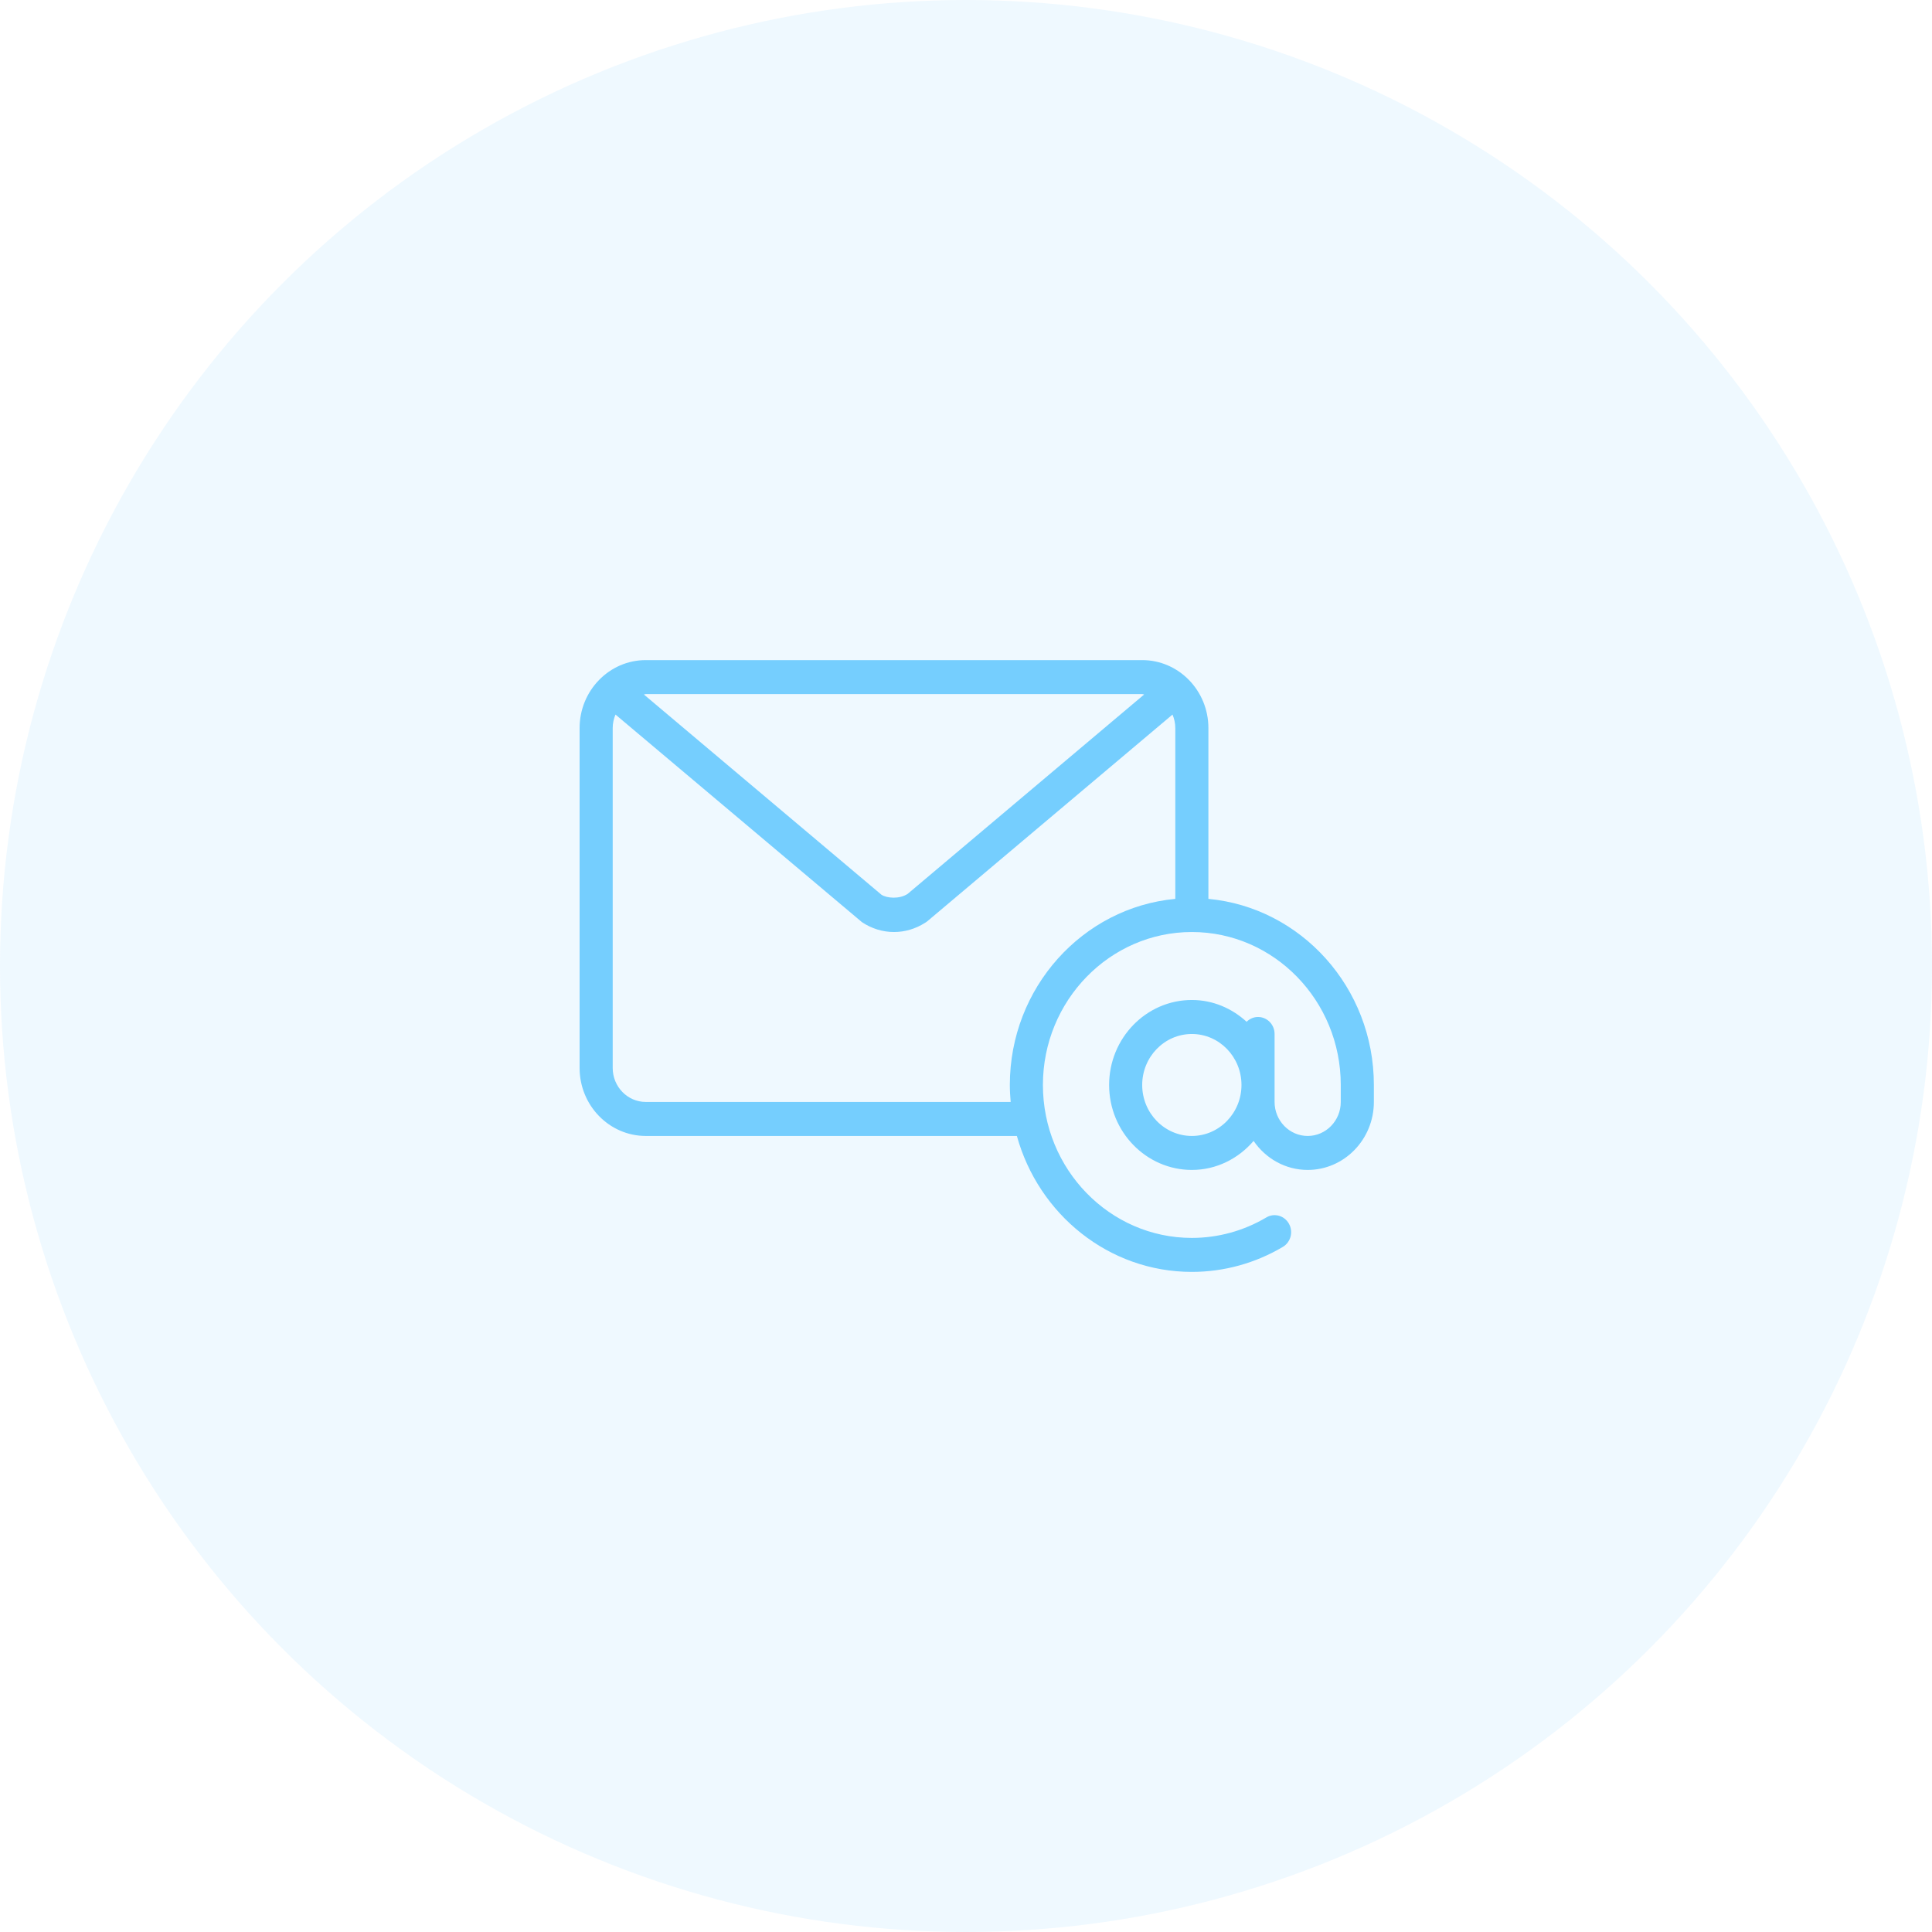
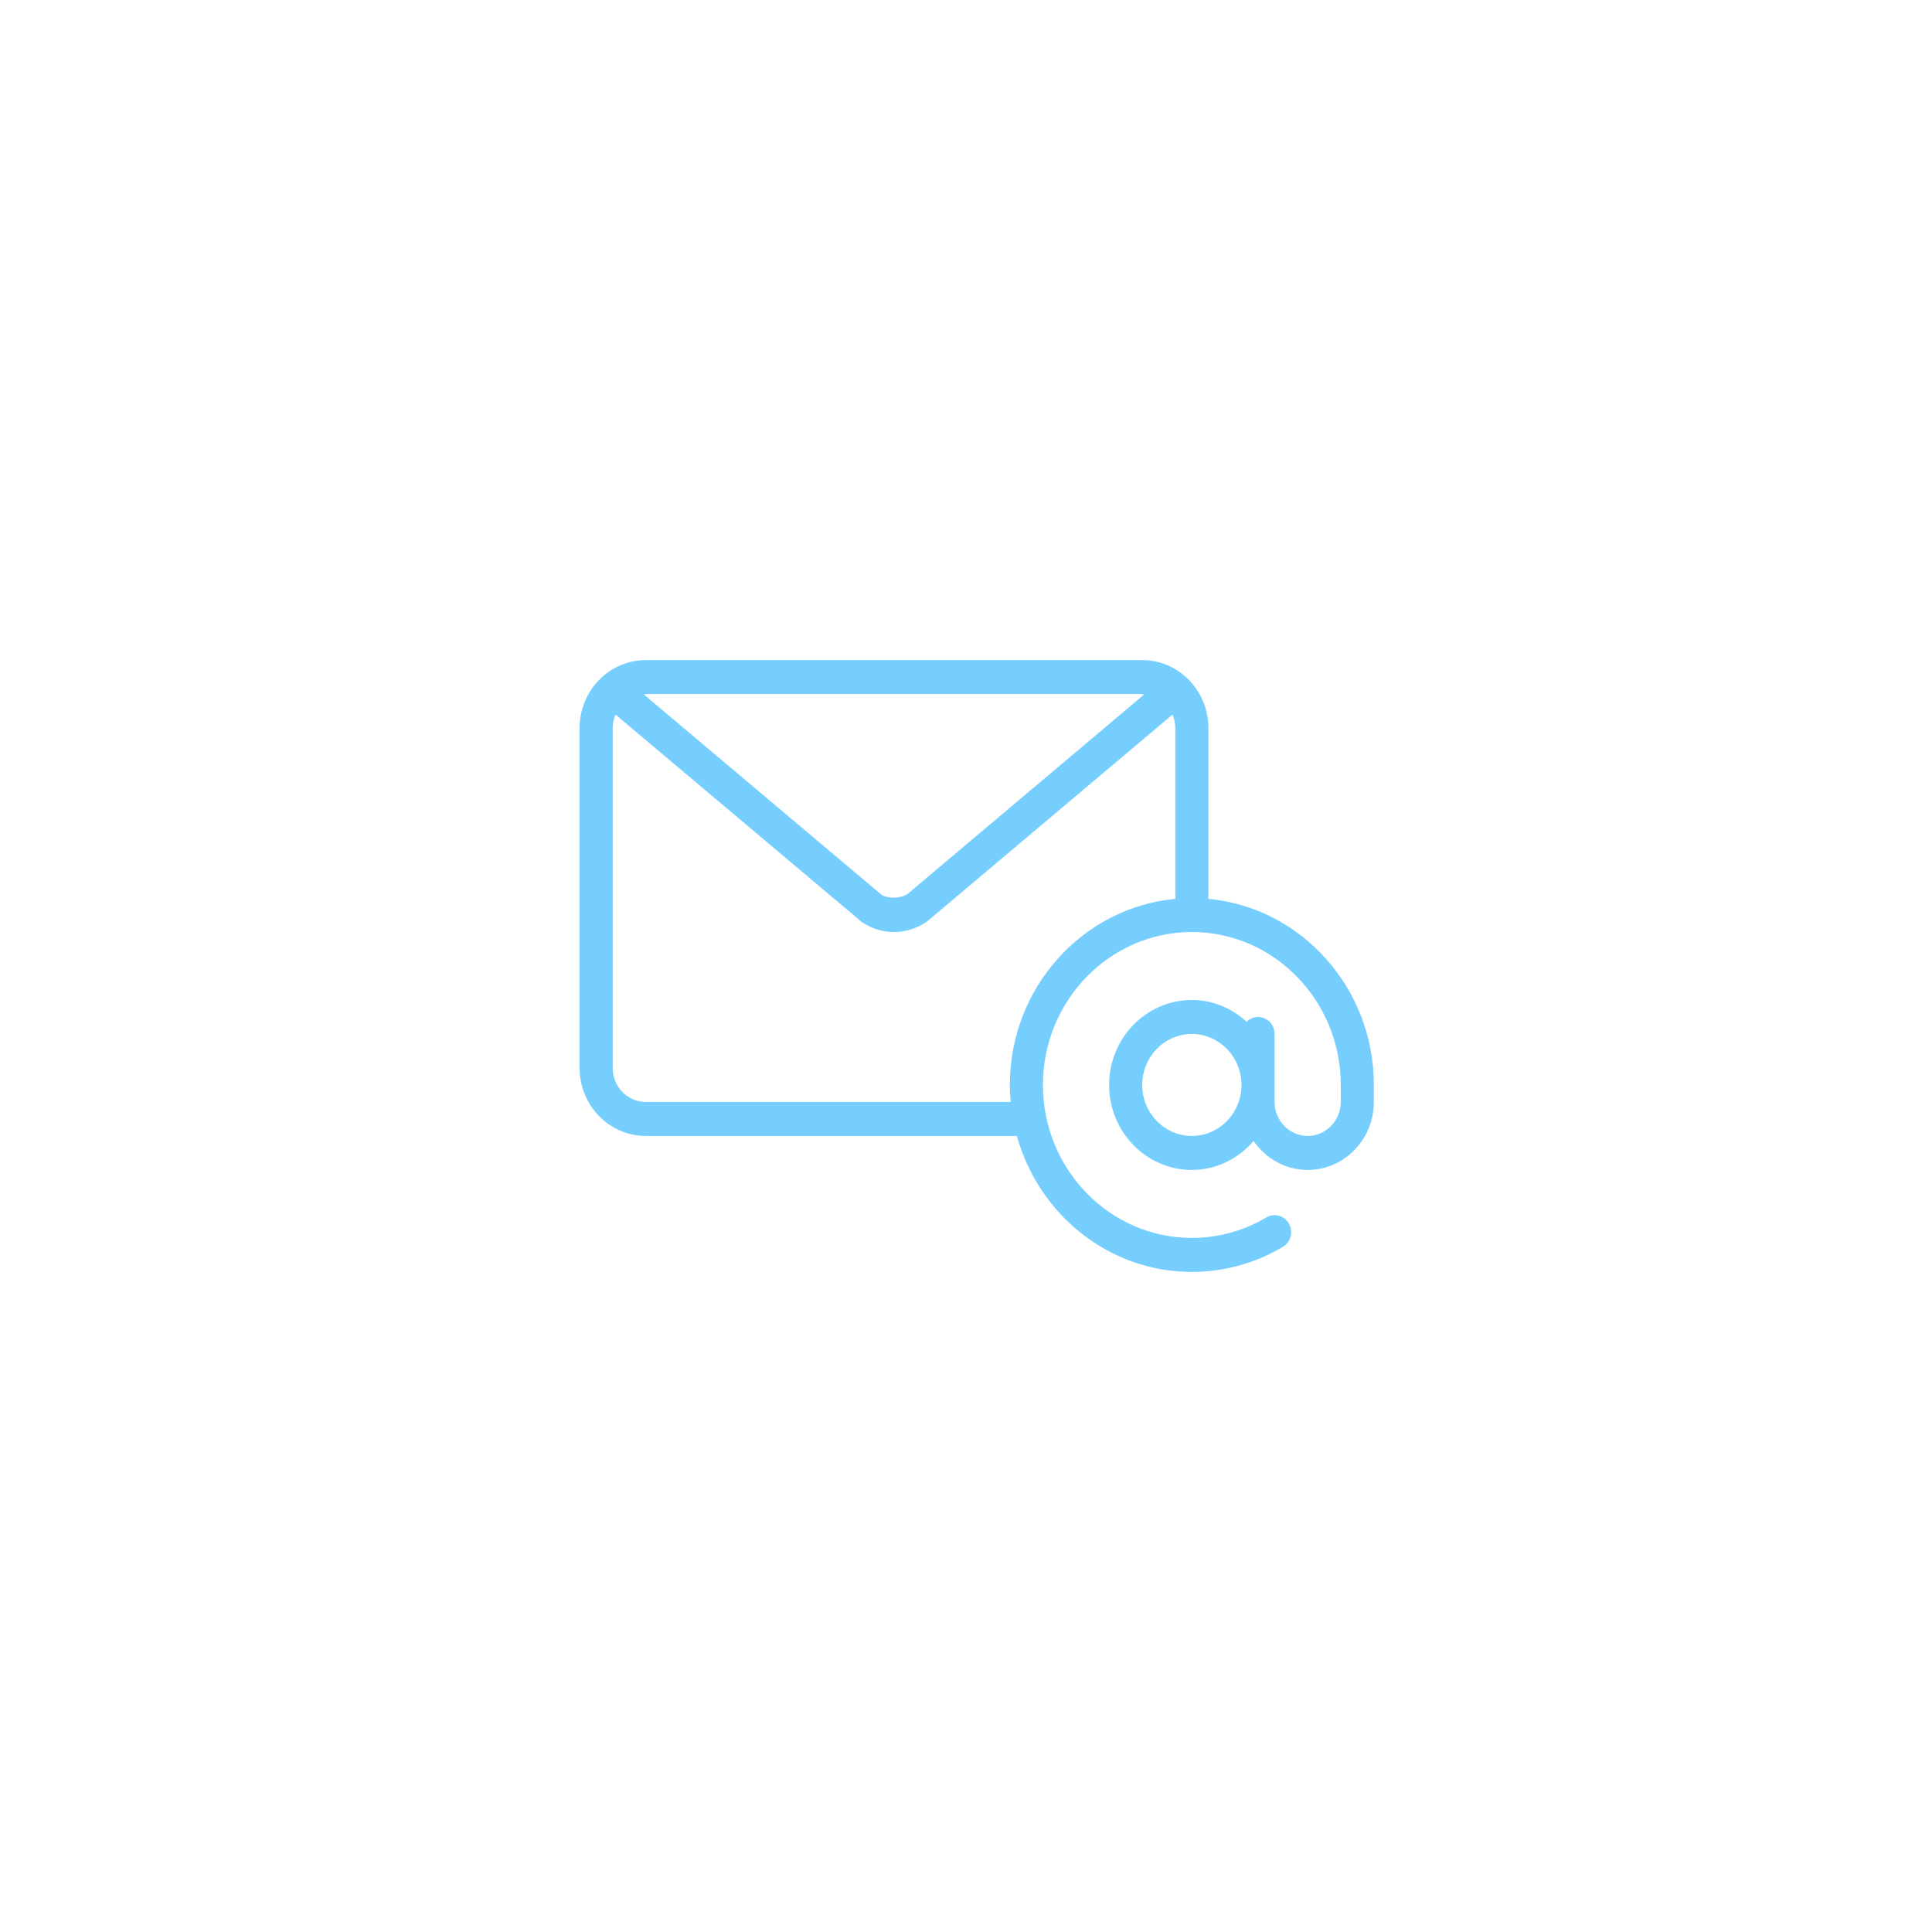
<svg xmlns="http://www.w3.org/2000/svg" width="90" height="90" viewBox="0 0 90 90" fill="none">
-   <circle cx="45" cy="45" r="45" fill="#75CEFE" fill-opacity="0.12" />
  <path d="M56.292 41.873V33.917C56.292 32.17 54.909 30.75 53.208 30.75H30.083C28.383 30.75 27 32.17 27 33.917V49.75C27 51.496 28.383 52.917 30.083 52.917H47.37C48.38 56.566 51.648 59.25 55.521 59.25C57.011 59.25 58.477 58.847 59.761 58.084C60.129 57.865 60.256 57.381 60.042 57.003C59.829 56.624 59.357 56.493 58.989 56.714C57.939 57.337 56.74 57.667 55.521 57.667C51.695 57.667 48.583 54.471 48.583 50.542C48.583 46.613 51.695 43.417 55.521 43.417C59.346 43.417 62.458 46.613 62.458 50.542V51.333C62.458 52.206 61.767 52.917 60.917 52.917C60.067 52.917 59.375 52.206 59.375 51.333V48.167C59.375 47.729 59.03 47.375 58.604 47.375C58.397 47.375 58.211 47.461 58.072 47.598C57.391 46.974 56.503 46.583 55.521 46.583C53.396 46.583 51.667 48.359 51.667 50.542C51.667 52.724 53.396 54.5 55.521 54.5C56.67 54.5 57.691 53.971 58.398 53.149C58.956 53.964 59.875 54.5 60.917 54.5C62.617 54.5 64 53.08 64 51.333V50.542C64 46.007 60.607 42.275 56.292 41.873ZM30.083 32.333H53.208C53.24 32.333 53.267 32.35 53.299 32.352L42.28 41.642C41.888 41.895 41.319 41.843 41.064 41.682L29.994 32.352C30.025 32.35 30.052 32.333 30.083 32.333ZM54.75 41.873C50.435 42.275 47.042 46.007 47.042 50.542C47.042 50.809 47.058 51.072 47.081 51.333H30.083C29.233 51.333 28.542 50.623 28.542 49.75V33.917C28.542 33.693 28.59 33.481 28.672 33.287L40.154 42.958C40.603 43.258 41.118 43.417 41.646 43.417C42.153 43.417 42.649 43.27 43.086 42.992C43.13 42.968 43.171 42.939 43.21 42.906L54.62 33.287C54.702 33.481 54.75 33.693 54.75 33.917V41.873H54.75ZM55.521 52.917C54.246 52.917 53.208 51.851 53.208 50.542C53.208 49.232 54.246 48.167 55.521 48.167C56.796 48.167 57.833 49.232 57.833 50.542C57.833 51.851 56.796 52.917 55.521 52.917Z" fill="#75CEFE" />
</svg>